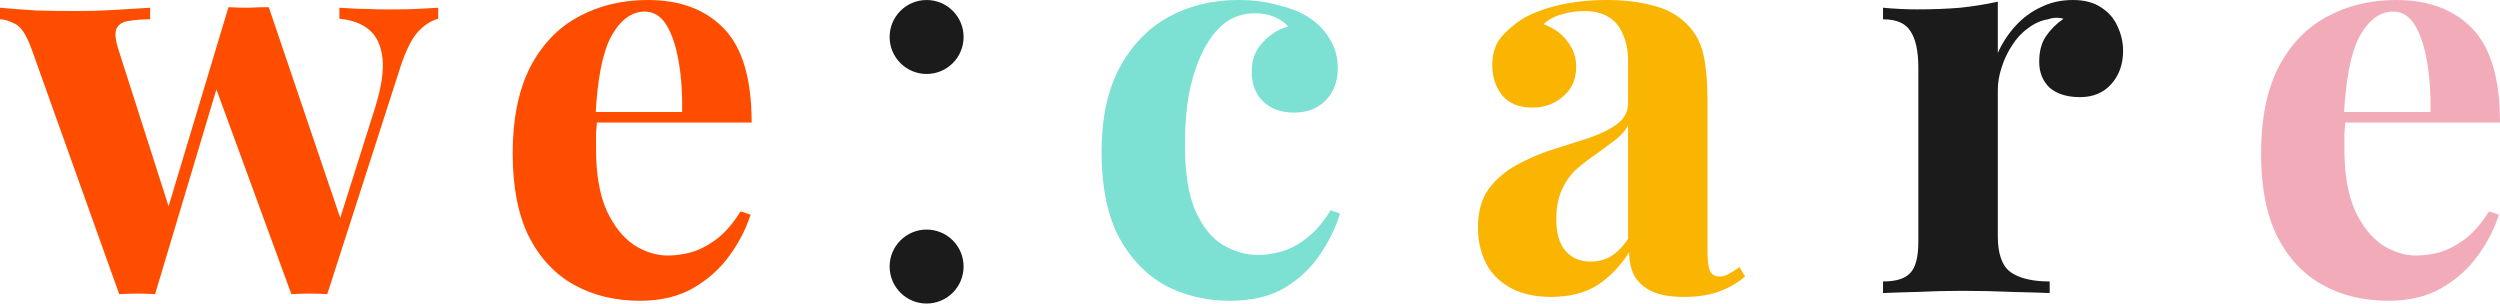
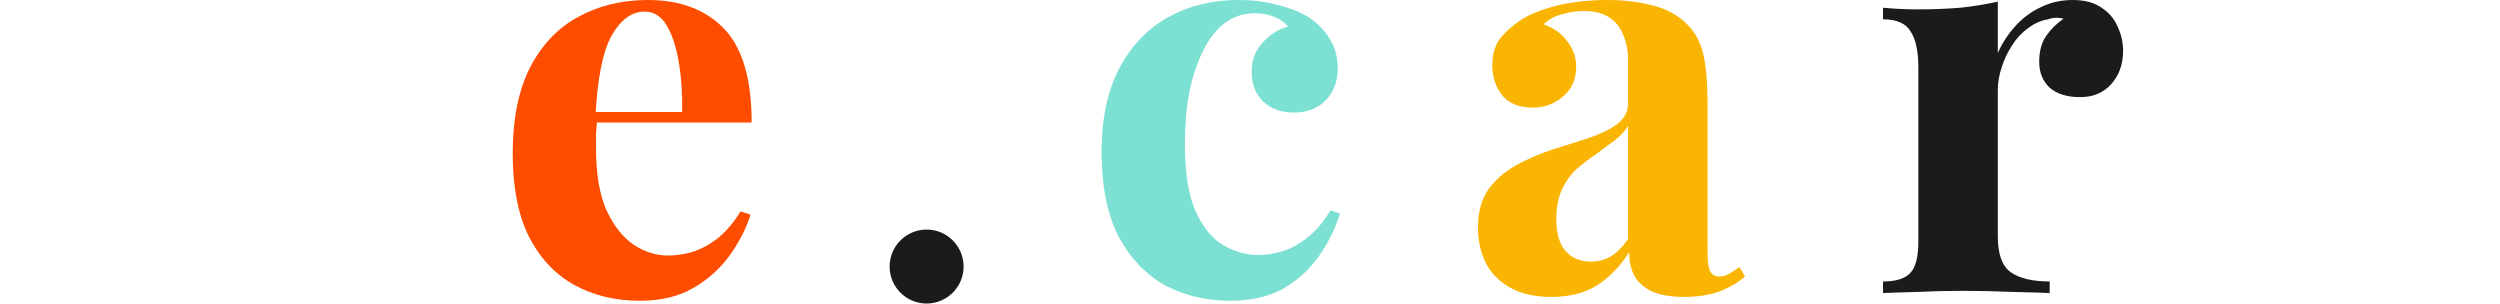
<svg xmlns="http://www.w3.org/2000/svg" width="906" height="110" viewBox="0 0 906 110" fill="none">
  <path d="M234.8 0C246.533 0 255.733 3.467 262.4 10.4C269.066 17.333 272.4 28.667 272.4 44.4H206.6L206.2 40.6H247.2C247.333 34.067 246.933 28.067 246 22.6C245.066 17 243.6 12.533 241.6 9.2C239.6 5.867 236.933 4.2 233.6 4.2C228.933 4.2 224.933 7.133 221.6 13C218.4 18.867 216.466 28.6 215.8 42.2L216.4 43.4C216.266 45 216.133 46.667 216 48.4C216 50.133 216 51.933 216 53.8C216 63 217.266 70.467 219.8 76.2C222.466 81.933 225.8 86.133 229.8 88.8C233.8 91.333 237.866 92.6 242 92.6C244.8 92.6 247.666 92.2 250.6 91.4C253.666 90.467 256.733 88.867 259.8 86.6C262.866 84.2 265.733 80.867 268.4 76.6L272 77.8C270.4 82.867 267.866 87.8 264.4 92.6C260.933 97.4 256.533 101.333 251.2 104.4C245.866 107.467 239.466 109 232 109C222.933 109 214.933 107.067 208 103.2C201.066 99.333 195.6 93.467 191.6 85.6C187.733 77.733 185.8 67.733 185.8 55.6C185.8 43.2 187.866 32.867 192 24.6C196.266 16.333 202.066 10.2 209.4 6.2C216.866 2.067 225.333 0 234.8 0Z" fill="#FF4D00" />
-   <path d="M54.4 2.801V7.001C51.467 7.001 48.867 7.201 46.6 7.601C44.467 7.867 43 8.801 42.2 10.401C41.533 12.001 41.8 14.601 43 18.201L62 77.601L59.4 80.401L82.8 2.601L86.8 4.401L56.2 106.601C54.067 106.467 51.933 106.401 49.8 106.401C47.667 106.401 45.467 106.467 43.2 106.601L11.6 18.201C9.733 12.867 7.667 9.667 5.4 8.601C3.267 7.534 1.467 7.001 0 7.001V2.801C4.267 3.201 8.667 3.534 13.2 3.801C17.867 3.934 22.933 4.001 28.4 4.001C32.533 4.001 36.867 3.867 41.4 3.601C46.067 3.334 50.4 3.067 54.4 2.801ZM158.8 2.801V6.801C156.267 7.467 153.867 9.001 151.6 11.401C149.333 13.801 147.2 18.001 145.2 24.001L118.6 106.601C116.467 106.467 114.267 106.401 112 106.401C109.867 106.401 107.733 106.467 105.6 106.601L77.4 29.601L82.8 2.601C85.2 2.734 87.6 2.801 90 2.801C92.533 2.667 95 2.601 97.4 2.601L124.8 83.401L122.6 81.201L136 38.801C138.267 31.467 139.133 25.534 138.6 21.001C138.067 16.467 136.467 13.067 133.8 10.801C131.133 8.534 127.533 7.201 123 6.801V2.801C125.133 2.934 127.4 3.067 129.8 3.201C132.333 3.201 134.8 3.267 137.2 3.401C139.733 3.401 141.867 3.401 143.6 3.401C146.267 3.401 149 3.334 151.8 3.201C154.733 3.067 157.067 2.934 158.8 2.801Z" fill="#FF4D00" />
-   <circle cx="335.803" cy="13.403" r="13.403" fill="#1B1B1B" />
  <circle cx="335.803" cy="96.597" r="13.403" fill="#1B1B1B" />
  <path d="M448.807 0C454.007 0 458.74 0.6 463.007 1.8C467.407 2.867 471.007 4.267 473.807 6C477.273 8.133 479.94 10.8 481.807 14C483.807 17.067 484.807 20.667 484.807 24.8C484.807 29.467 483.34 33.333 480.407 36.4C477.473 39.333 473.673 40.8 469.007 40.8C464.34 40.8 460.607 39.467 457.807 36.8C455.007 34.133 453.607 30.533 453.607 26C453.607 21.733 454.94 18.2 457.607 15.4C460.273 12.467 463.34 10.533 466.807 9.6C465.74 8.267 464.14 7.133 462.007 6.2C459.873 5.267 457.473 4.8 454.807 4.8C450.673 4.8 447.007 6 443.807 8.4C440.74 10.8 438.14 14.133 436.007 18.4C433.873 22.667 432.207 27.667 431.007 33.4C429.94 39.133 429.407 45.4 429.407 52.2C429.407 62.467 430.673 70.533 433.207 76.4C435.873 82.267 439.207 86.4 443.207 88.8C447.34 91.2 451.607 92.4 456.007 92.4C458.54 92.4 461.273 92 464.207 91.2C467.273 90.4 470.34 88.8 473.407 86.4C476.607 84 479.54 80.6 482.207 76.2L485.607 77.4C484.14 82.333 481.74 87.267 478.407 92.2C475.073 97.133 470.74 101.2 465.407 104.4C460.073 107.467 453.54 109 445.807 109C437.14 109 429.273 107.133 422.207 103.4C415.273 99.533 409.673 93.667 405.407 85.8C401.273 77.8 399.207 67.533 399.207 55C399.207 43 401.34 32.933 405.607 24.8C410.007 16.533 415.94 10.333 423.407 6.2C430.873 2.067 439.34 0 448.807 0Z" fill="#7CE0D3" />
  <path d="M562.206 107.6C556.206 107.6 551.206 106.467 547.206 104.2C543.206 101.933 540.273 98.933 538.406 95.2C536.54 91.333 535.606 87.133 535.606 82.6C535.606 76.867 536.873 72.2 539.406 68.6C542.073 65 545.473 62.067 549.606 59.8C553.74 57.533 558.073 55.667 562.606 54.2C567.273 52.733 571.673 51.333 575.806 50C580.073 48.533 583.473 46.867 586.006 45C588.673 43 590.006 40.467 590.006 37.4V21.8C590.006 18.333 589.406 15.267 588.206 12.6C587.14 9.8 585.406 7.667 583.006 6.2C580.74 4.733 577.74 4 574.006 4C571.34 4 568.673 4.4 566.006 5.2C563.34 5.867 561.14 7.067 559.406 8.8C563.14 10.133 566.006 12.2 568.006 15C570.14 17.667 571.206 20.733 571.206 24.2C571.206 28.733 569.606 32.333 566.406 35C563.34 37.667 559.673 39 555.406 39C550.606 39 546.94 37.533 544.406 34.6C542.006 31.533 540.806 27.867 540.806 23.6C540.806 19.733 541.74 16.533 543.606 14C545.606 11.467 548.34 9.067 551.806 6.8C555.54 4.667 560.006 3 565.206 1.8C570.54 0.6 576.273 0 582.406 0C588.54 0 594.073 0.667 599.006 2C603.94 3.2 608.073 5.467 611.406 8.8C614.473 11.867 616.473 15.667 617.406 20.2C618.34 24.6 618.806 30.2 618.806 37V91.4C618.806 94.733 619.14 97.067 619.806 98.4C620.473 99.6 621.606 100.2 623.206 100.2C624.406 100.2 625.54 99.867 626.606 99.2C627.806 98.533 629.073 97.733 630.406 96.8L632.406 100.2C629.606 102.6 626.34 104.467 622.606 105.8C619.006 107 614.94 107.6 610.406 107.6C605.473 107.6 601.54 106.933 598.606 105.6C595.673 104.133 593.54 102.2 592.206 99.8C591.006 97.4 590.406 94.6 590.406 91.4C587.206 96.467 583.34 100.467 578.806 103.4C574.273 106.2 568.74 107.6 562.206 107.6ZM576.406 94.8C579.073 94.8 581.473 94.2 583.606 93C585.873 91.667 588.006 89.533 590.006 86.6V45.6C588.806 47.6 587.14 49.4 585.006 51C582.873 52.6 580.606 54.267 578.206 56C575.806 57.6 573.473 59.4 571.206 61.4C569.073 63.4 567.34 65.867 566.006 68.8C564.673 71.733 564.006 75.267 564.006 79.4C564.006 84.6 565.14 88.467 567.406 91C569.673 93.533 572.673 94.8 576.406 94.8Z" fill="#FAB503" />
  <path d="M751.207 0C755.473 0 758.94 0.933 761.607 2.8C764.273 4.533 766.207 6.8 767.407 9.6C768.74 12.4 769.407 15.333 769.407 18.4C769.407 23.333 767.94 27.4 765.007 30.6C762.207 33.667 758.473 35.2 753.807 35.2C749.14 35.2 745.473 34.067 742.807 31.8C740.273 29.4 739.007 26.267 739.007 22.4C739.007 18.667 739.807 15.6 741.407 13.2C743.14 10.667 745.273 8.533 747.807 6.8C745.94 6.267 744.073 6.333 742.207 7C739.673 7.4 737.273 8.467 735.007 10.2C732.74 11.8 730.807 13.867 729.207 16.4C727.607 18.8 726.34 21.467 725.407 24.4C724.473 27.2 724.007 29.933 724.007 32.6V85.6C724.007 92 725.54 96.333 728.607 98.6C731.807 100.867 736.54 102 742.807 102V106.2C739.74 106.067 735.273 105.933 729.407 105.8C723.54 105.533 717.407 105.4 711.007 105.4C705.673 105.4 700.273 105.533 694.807 105.8C689.34 105.933 685.207 106.067 682.407 106.2V102C687.073 102 690.34 101 692.207 99C694.207 97 695.207 93.2 695.207 87.6V24.6C695.207 18.6 694.273 14.2 692.407 11.4C690.673 8.467 687.34 7 682.407 7V2.8C686.673 3.2 690.807 3.4 694.807 3.4C700.407 3.4 705.607 3.2 710.407 2.8C715.34 2.267 719.873 1.533 724.007 0.6V19.2C725.607 15.6 727.74 12.333 730.407 9.4C733.073 6.467 736.14 4.2 739.607 2.6C743.073 0.867 746.94 0 751.207 0Z" fill="#1B1B1B" />
-   <path d="M868.407 0C880.14 0 889.34 3.467 896.007 10.4C902.673 17.333 906.007 28.667 906.007 44.4H840.207L839.807 40.6H880.807C880.94 34.067 880.54 28.067 879.607 22.6C878.673 17 877.207 12.533 875.207 9.2C873.207 5.867 870.54 4.2 867.207 4.2C862.54 4.2 858.54 7.133 855.207 13C852.007 18.867 850.073 28.6 849.407 42.2L850.007 43.4C849.873 45 849.74 46.667 849.607 48.4C849.607 50.133 849.607 51.933 849.607 53.8C849.607 63 850.873 70.467 853.407 76.2C856.073 81.933 859.407 86.133 863.407 88.8C867.407 91.333 871.473 92.6 875.607 92.6C878.407 92.6 881.273 92.2 884.207 91.4C887.273 90.467 890.34 88.867 893.407 86.6C896.473 84.2 899.34 80.867 902.007 76.6L905.607 77.8C904.007 82.867 901.473 87.8 898.007 92.6C894.54 97.4 890.14 101.333 884.807 104.4C879.473 107.467 873.073 109 865.607 109C856.54 109 848.54 107.067 841.607 103.2C834.673 99.333 829.207 93.467 825.207 85.6C821.34 77.733 819.407 67.733 819.407 55.6C819.407 43.2 821.473 32.867 825.607 24.6C829.873 16.333 835.673 10.2 843.007 6.2C850.473 2.067 858.94 0 868.407 0Z" fill="#F2ACB9" />
</svg>